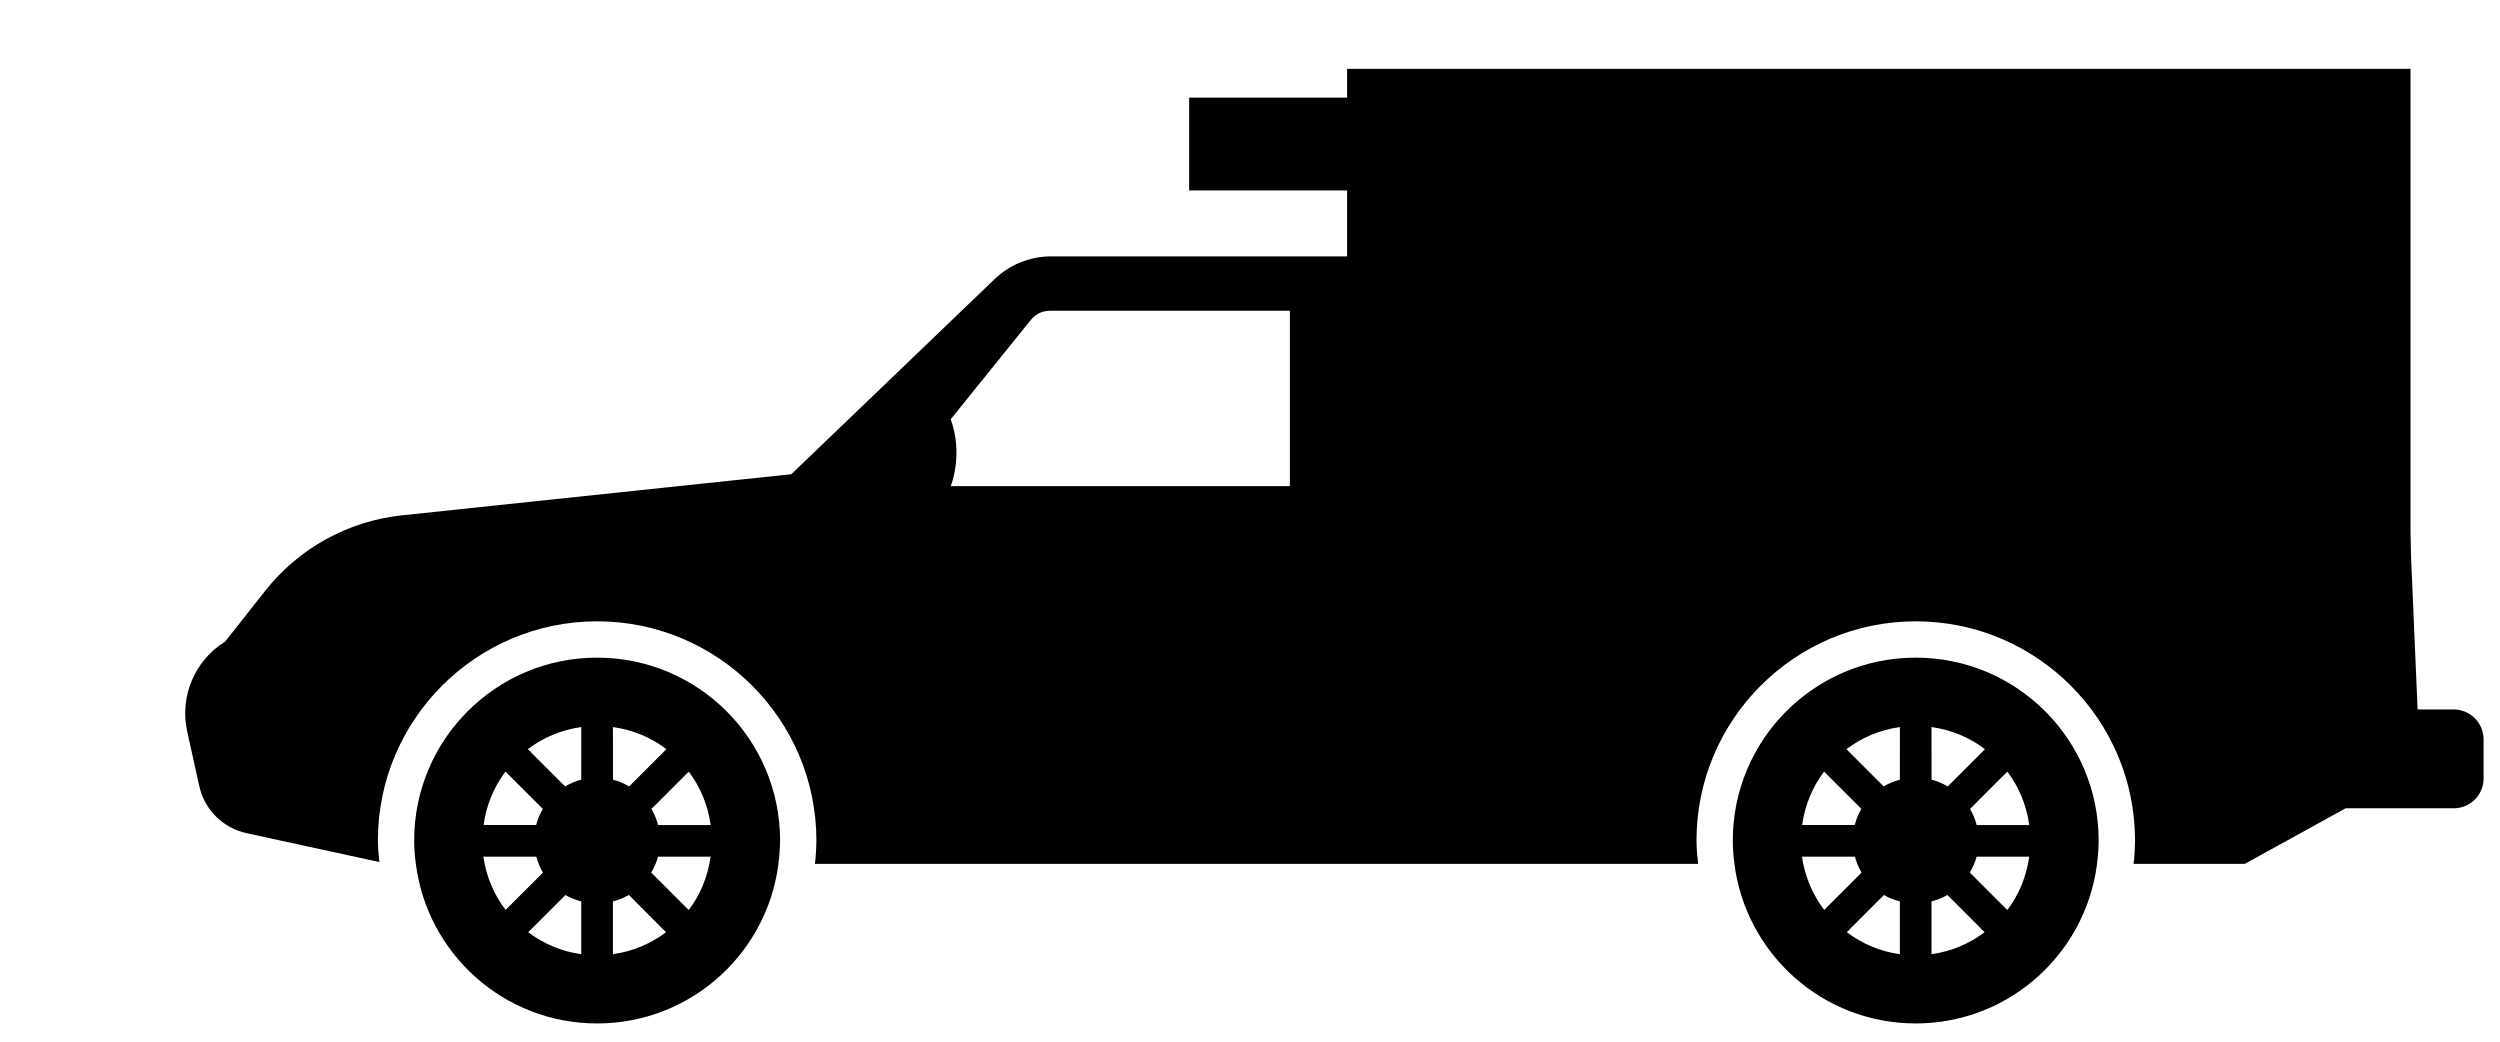
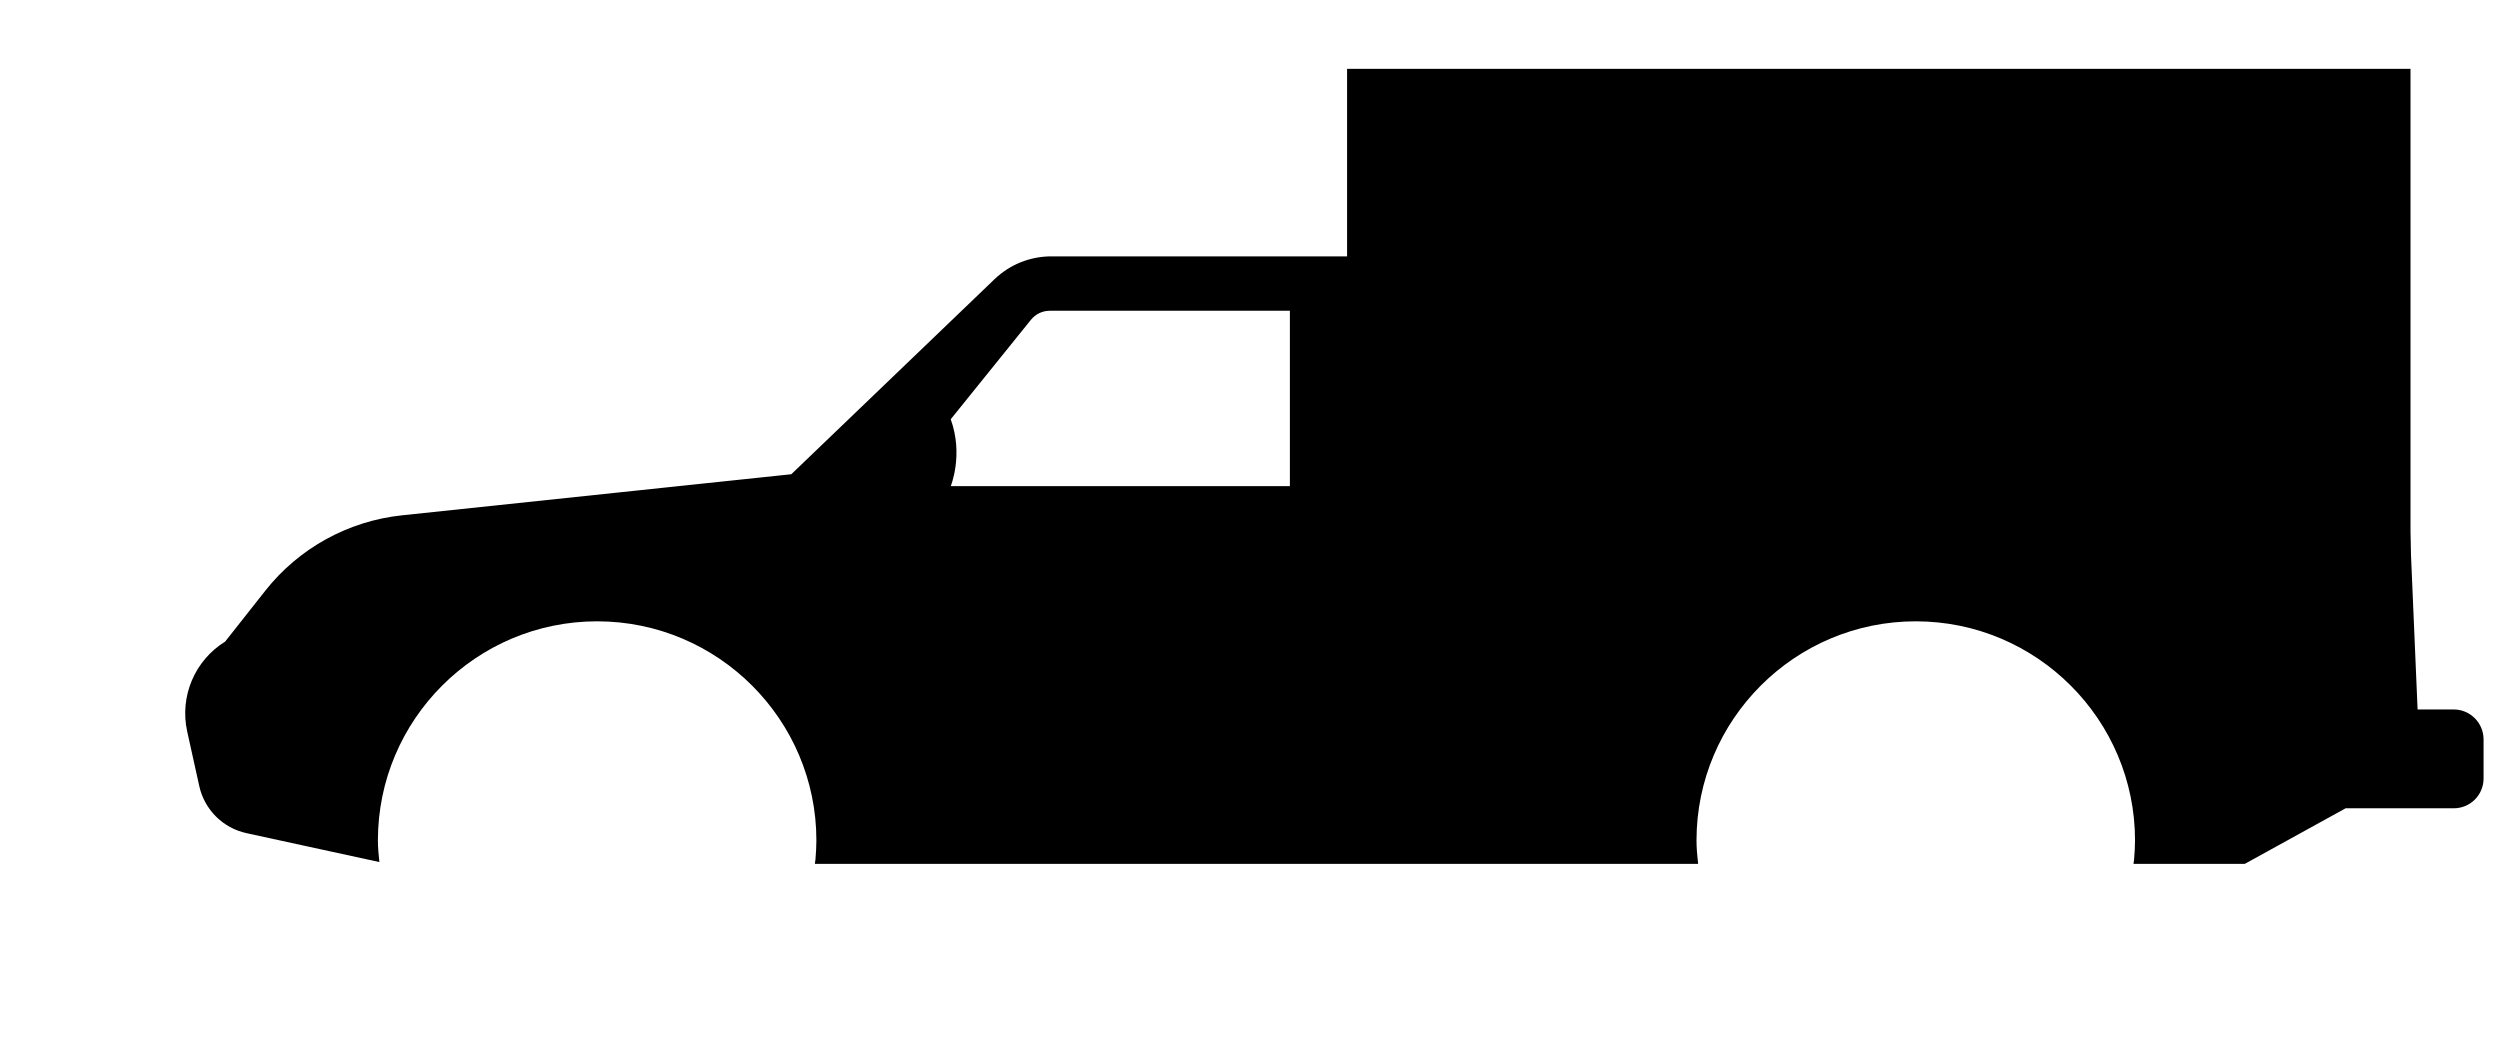
<svg xmlns="http://www.w3.org/2000/svg" xmlns:ns1="http://www.inkscape.org/namespaces/inkscape" xmlns:ns2="http://sodipodi.sourceforge.net/DTD/sodipodi-0.dtd" width="108px" height="45px" viewBox="0 0 108 45" version="1.1" id="svg2" ns1:version="0.91 r13725" ns2:docname="Mod Bakkie.svg">
  <ns2:namedview pagecolor="#ffffff" bordercolor="#666666" borderopacity="1" objecttolerance="10" gridtolerance="10" guidetolerance="10" ns1:pageopacity="0" ns1:pageshadow="2" ns1:window-width="1280" ns1:window-height="1001" id="namedview24" showgrid="false" ns1:zoom="7.6210399" ns1:cx="66.979008" ns1:cy="24.160743" ns1:window-x="1358" ns1:window-y="-8" ns1:window-maximized="1" ns1:current-layer="svg2" />
  <title id="title4">Mod Bakkie Non Running</title>
  <desc id="desc6">Created with Sketch.</desc>
  <defs id="defs8" />
  <g id="Home" stroke="none" stroke-width="1" fill="none" fill-rule="evenodd">
    <g id="Mod-Bakkie-Non-Running" transform="translate(-6, 0)">
      <g id="pick-up" transform="translate(14, 11)" fill="#000000">
        <g id="Capa_1">
          <g id="Group">
-             <path d="M17.794,17.41 C13.431,17.41 9.892,20.945 9.892,25.309 C9.892,25.649 9.919,25.979 9.962,26.303 C10.452,30.199 13.768,33.213 17.794,33.213 C21.933,33.213 25.321,30.034 25.665,25.984 C25.683,25.759 25.699,25.538 25.699,25.308 C25.699,20.945 22.161,17.41 17.794,17.41 L17.794,17.41 Z M13.836,22.333 L15.449,23.945 C15.323,24.161 15.224,24.392 15.162,24.64 L12.891,24.64 C13.008,23.779 13.337,22.995 13.836,22.333 L13.836,22.333 Z M12.882,26.008 L15.17,26.008 C15.235,26.252 15.331,26.484 15.457,26.696 L13.841,28.309 C13.343,27.652 13.003,26.866 12.882,26.008 L12.882,26.008 Z M17.11,30.221 C16.256,30.104 15.475,29.768 14.818,29.272 L16.425,27.665 C16.635,27.788 16.867,27.879 17.11,27.941 L17.11,30.221 L17.11,30.221 Z M17.11,22.682 C16.862,22.746 16.63,22.846 16.412,22.973 L14.803,21.364 C15.463,20.861 16.25,20.529 17.111,20.409 L17.11,22.682 L17.11,22.682 L17.11,22.682 Z M18.479,20.409 C19.342,20.529 20.127,20.861 20.789,21.365 L19.18,22.973 C18.963,22.846 18.73,22.746 18.48,22.682 L18.479,20.409 L18.479,20.409 L18.479,20.409 Z M18.479,30.221 L18.479,27.941 C18.723,27.878 18.954,27.787 19.166,27.662 L20.772,29.272 C20.115,29.766 19.336,30.102 18.479,30.221 L18.479,30.221 Z M21.753,28.313 L20.133,26.694 C20.258,26.481 20.362,26.255 20.427,26.008 L22.698,26.008 C22.578,26.866 22.254,27.657 21.753,28.313 L21.753,28.313 Z M20.428,24.641 C20.366,24.393 20.268,24.162 20.143,23.946 L21.754,22.334 C22.254,22.995 22.583,23.779 22.701,24.642 L20.428,24.642 L20.428,24.641 L20.428,24.641 Z" id="Shape" />
-             <path d="M74.758,17.41 C70.395,17.41 66.857,20.945 66.857,25.309 C66.857,25.649 66.883,25.979 66.924,26.303 C67.414,30.199 70.732,33.213 74.758,33.213 C78.897,33.213 82.284,30.034 82.628,25.984 C82.648,25.759 82.662,25.538 82.662,25.308 C82.662,20.945 79.124,17.41 74.758,17.41 L74.758,17.41 Z M70.799,22.333 L72.412,23.945 C72.286,24.161 72.188,24.392 72.125,24.64 L69.854,24.64 C69.971,23.779 70.301,22.995 70.799,22.333 L70.799,22.333 Z M69.846,26.008 L72.134,26.008 C72.198,26.252 72.294,26.484 72.42,26.696 L70.804,28.309 C70.308,27.652 69.967,26.866 69.846,26.008 L69.846,26.008 Z M74.074,30.221 C73.219,30.104 72.439,29.768 71.781,29.272 L73.387,27.665 C73.598,27.788 73.83,27.879 74.074,27.941 L74.074,30.221 L74.074,30.221 Z M74.074,22.682 C73.824,22.746 73.592,22.846 73.375,22.973 L71.767,21.364 C72.427,20.861 73.213,20.529 74.076,20.409 L74.074,22.682 L74.074,22.682 L74.074,22.682 Z M75.441,20.409 C76.303,20.529 77.088,20.861 77.751,21.365 L76.143,22.973 C75.925,22.846 75.693,22.746 75.443,22.682 L75.441,20.409 L75.441,20.409 L75.441,20.409 Z M75.441,30.221 L75.441,27.941 C75.685,27.878 75.916,27.787 76.128,27.662 L77.735,29.272 C77.078,29.766 76.299,30.102 75.441,30.221 L75.441,30.221 Z M78.716,28.313 L77.096,26.694 C77.221,26.481 77.325,26.255 77.391,26.008 L79.662,26.008 C79.54,26.866 79.217,27.657 78.716,28.313 L78.716,28.313 Z M77.392,24.641 C77.33,24.393 77.232,24.162 77.107,23.946 L78.718,22.334 C79.217,22.995 79.546,23.779 79.663,24.642 L77.392,24.642 L77.392,24.641 L77.392,24.641 Z" id="path16" />
            <path d="M97.999,19.649 L96.44,19.649 L96.04,10.28 C96.016,9.702 95.536,9.248 94.958,9.253 L73.422,9.45 L73.422,1.67 C73.422,0.946 72.835,0.36 72.111,0.36 L71.084,0.36 C70.361,0.36 69.774,0.946 69.774,1.67 L69.774,9.484 L66.914,9.51 L66.34,2.624 C66.22,1.184 65.016,0.075 63.57,0.075 L37.414,0.075 C36.501,0.075 35.624,0.428 34.966,1.059 L26.184,9.487 L9.373,11.261 C7.043,11.506 4.91,12.682 3.458,14.522 L1.727,16.716 C0.411,17.529 -0.248,19.089 0.087,20.601 L0.608,22.957 C0.833,23.978 1.631,24.772 2.652,24.993 L8.389,26.241 C8.356,25.919 8.325,25.602 8.325,25.309 C8.325,20.088 12.573,15.841 17.795,15.841 C23.019,15.841 27.268,20.089 27.268,25.309 C27.268,25.581 27.25,25.848 27.229,26.115 C27.223,26.184 27.209,26.251 27.202,26.319 L65.359,26.319 C65.319,25.965 65.289,25.627 65.289,25.309 C65.289,20.088 69.537,15.841 74.76,15.841 C79.985,15.841 84.233,20.089 84.233,25.309 C84.233,25.581 84.214,25.848 84.194,26.115 C84.188,26.184 84.173,26.251 84.167,26.319 L88.975,26.319 L93.331,23.918 L98.003,23.918 C98.714,23.918 99.29,23.343 99.29,22.632 L99.29,20.937 C99.286,20.223 98.71,19.649 97.999,19.649 L97.999,19.649 Z M33.071,10.002 C33.071,10.002 33.63,8.655 33.071,7.112 L36.538,2.813 C36.736,2.568 37.034,2.425 37.348,2.425 L47.723,2.425 L47.723,10.001 L33.071,10.002 L33.071,10.002 L33.071,10.002 Z M51.563,10.002 L51.563,2.426 L60.978,2.426 C61.536,2.426 61.995,2.866 62.018,3.423 L62.291,10.002 L51.563,10.002 L51.563,10.002 Z" id="path18" />
          </g>
        </g>
      </g>
      <g id="Group-5" transform="translate(30.024, 13.661) rotate(-298) translate(-30.024, -13.661) translate(18.024, 7.161)" fill="#000000" />
    </g>
  </g>
  <path style="fill:#000000;fill-opacity:1" d="m 58.194,13.825 0,-10.851 22.97,0 22.97,0 0,10.851 0,10.851 -22.97,0 -22.97,0 0,-10.851 z" id="path3351" ns1:connector-curvature="0" />
-   <rect style="fill:#000000;fill-opacity:1" id="rect3369" width="11.059" height="4.009" x="51.371" y="4.218" />
</svg>